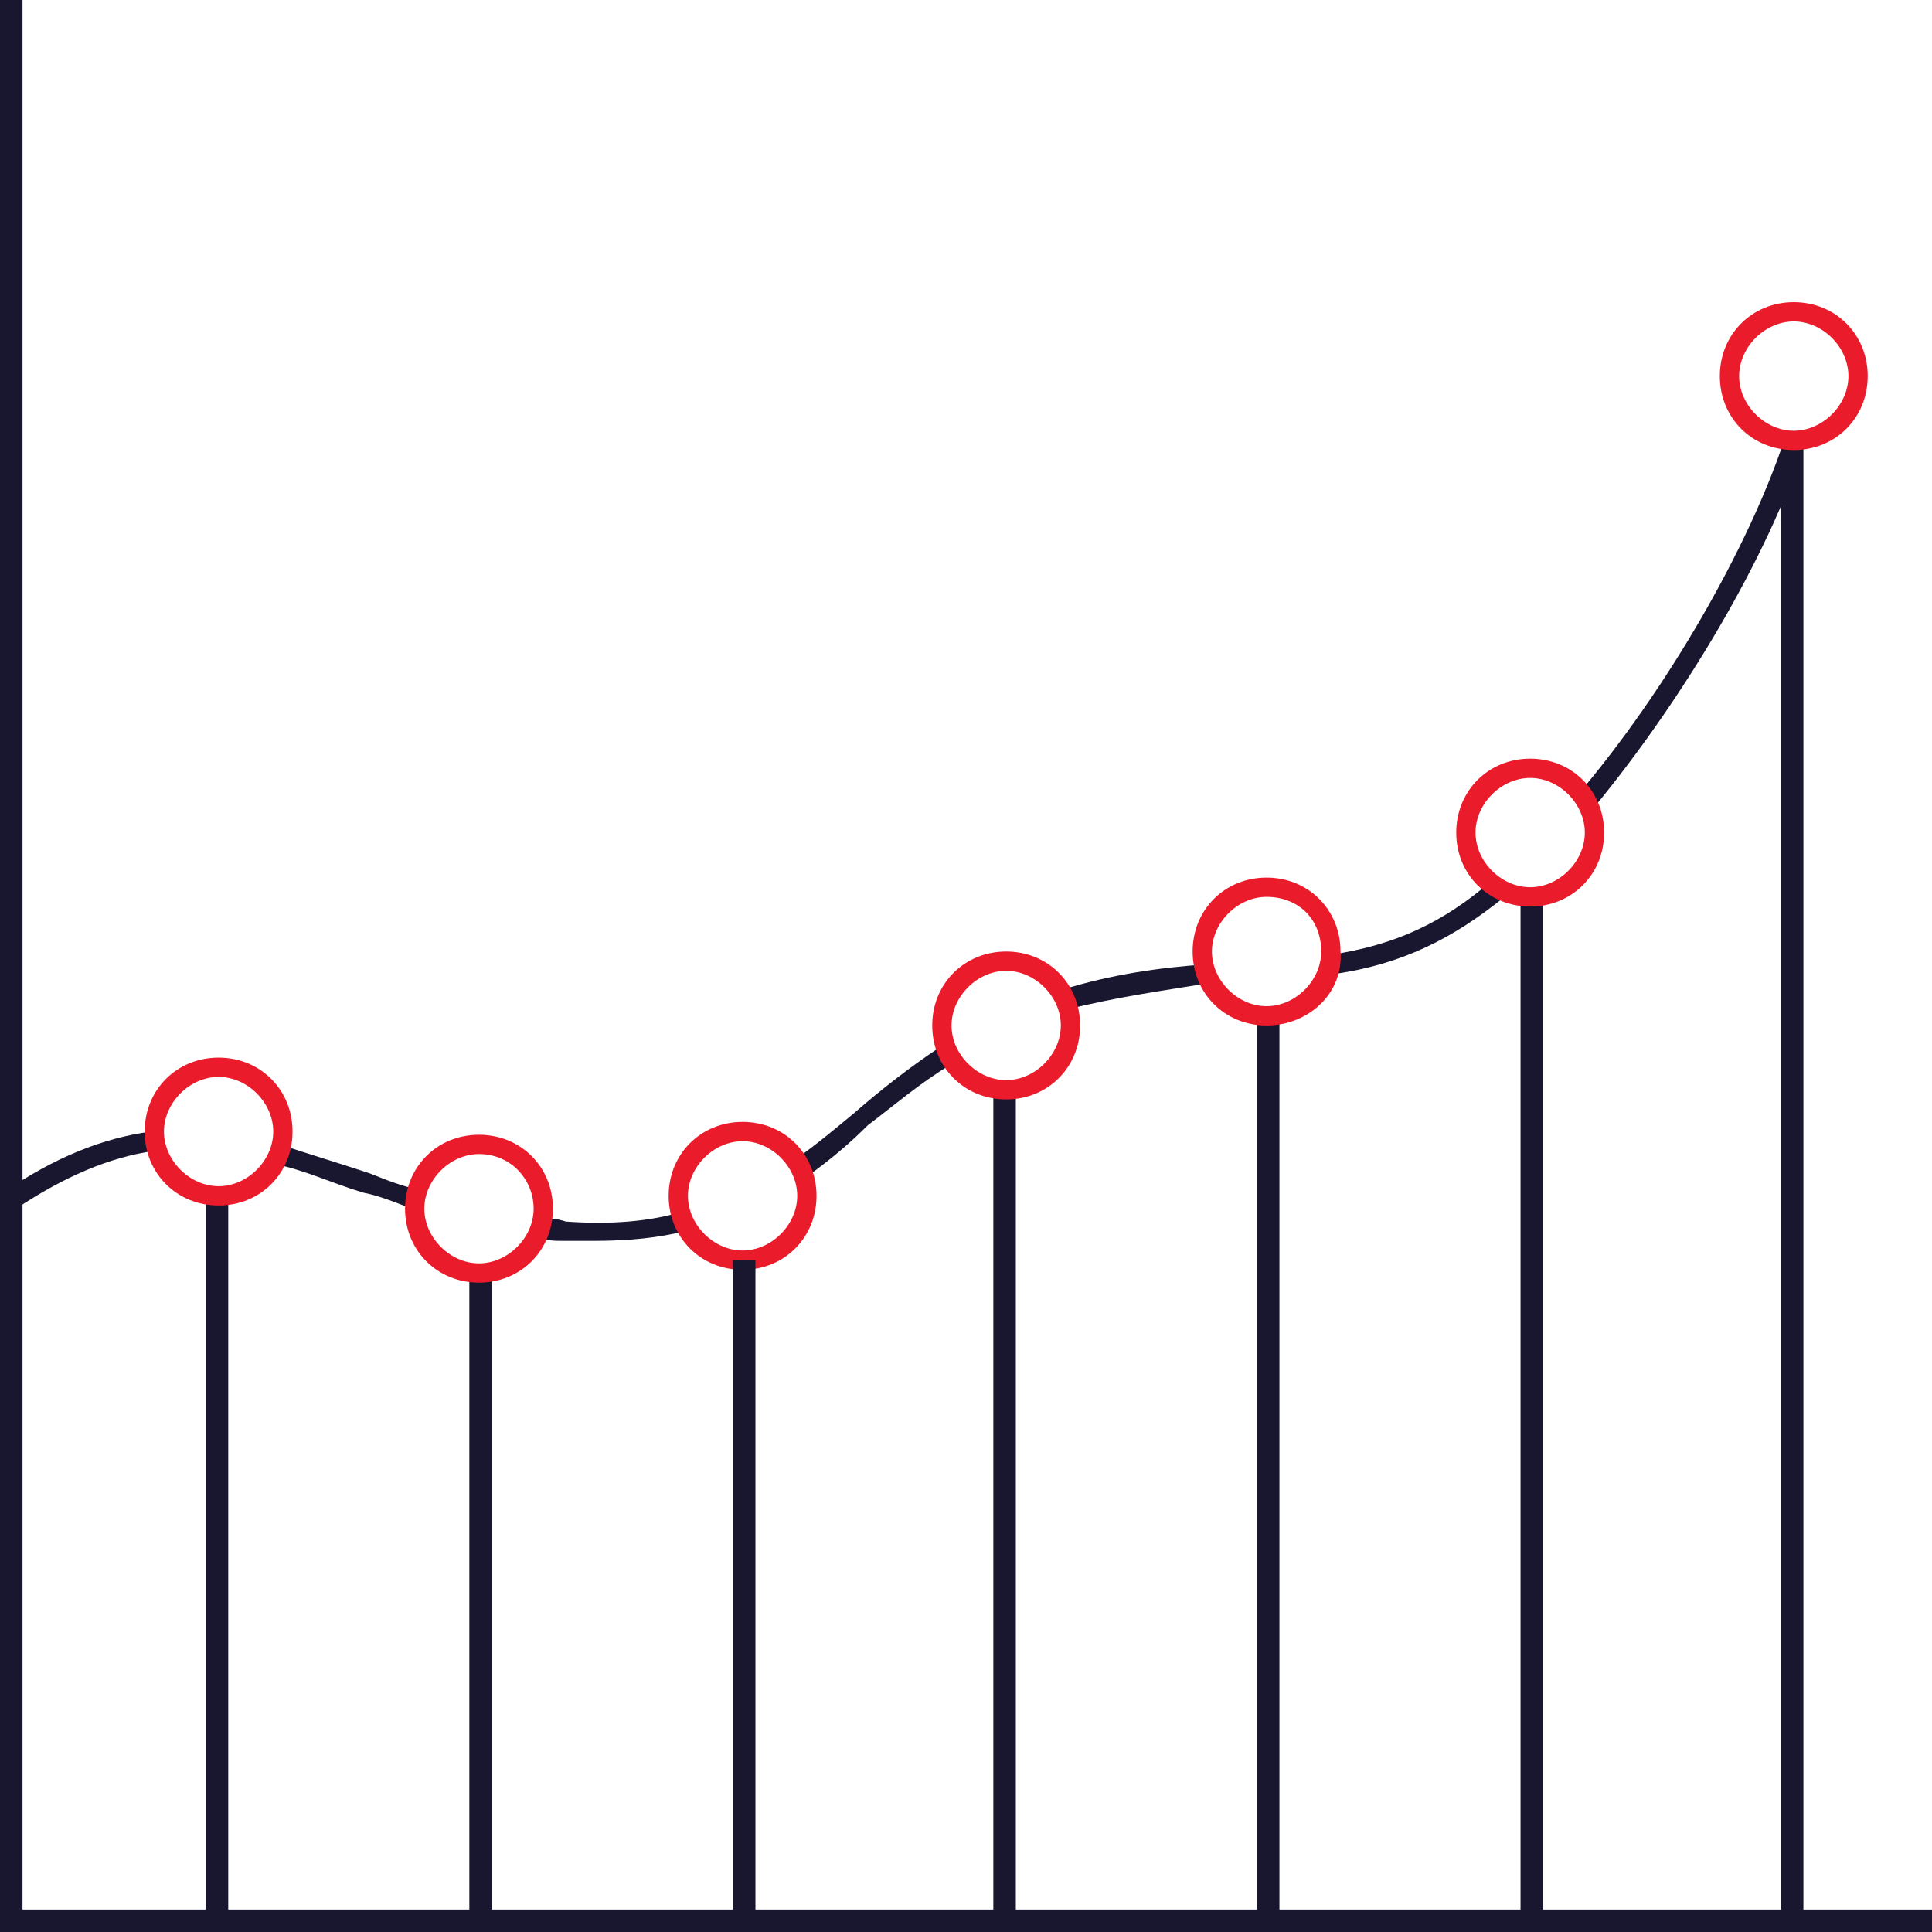
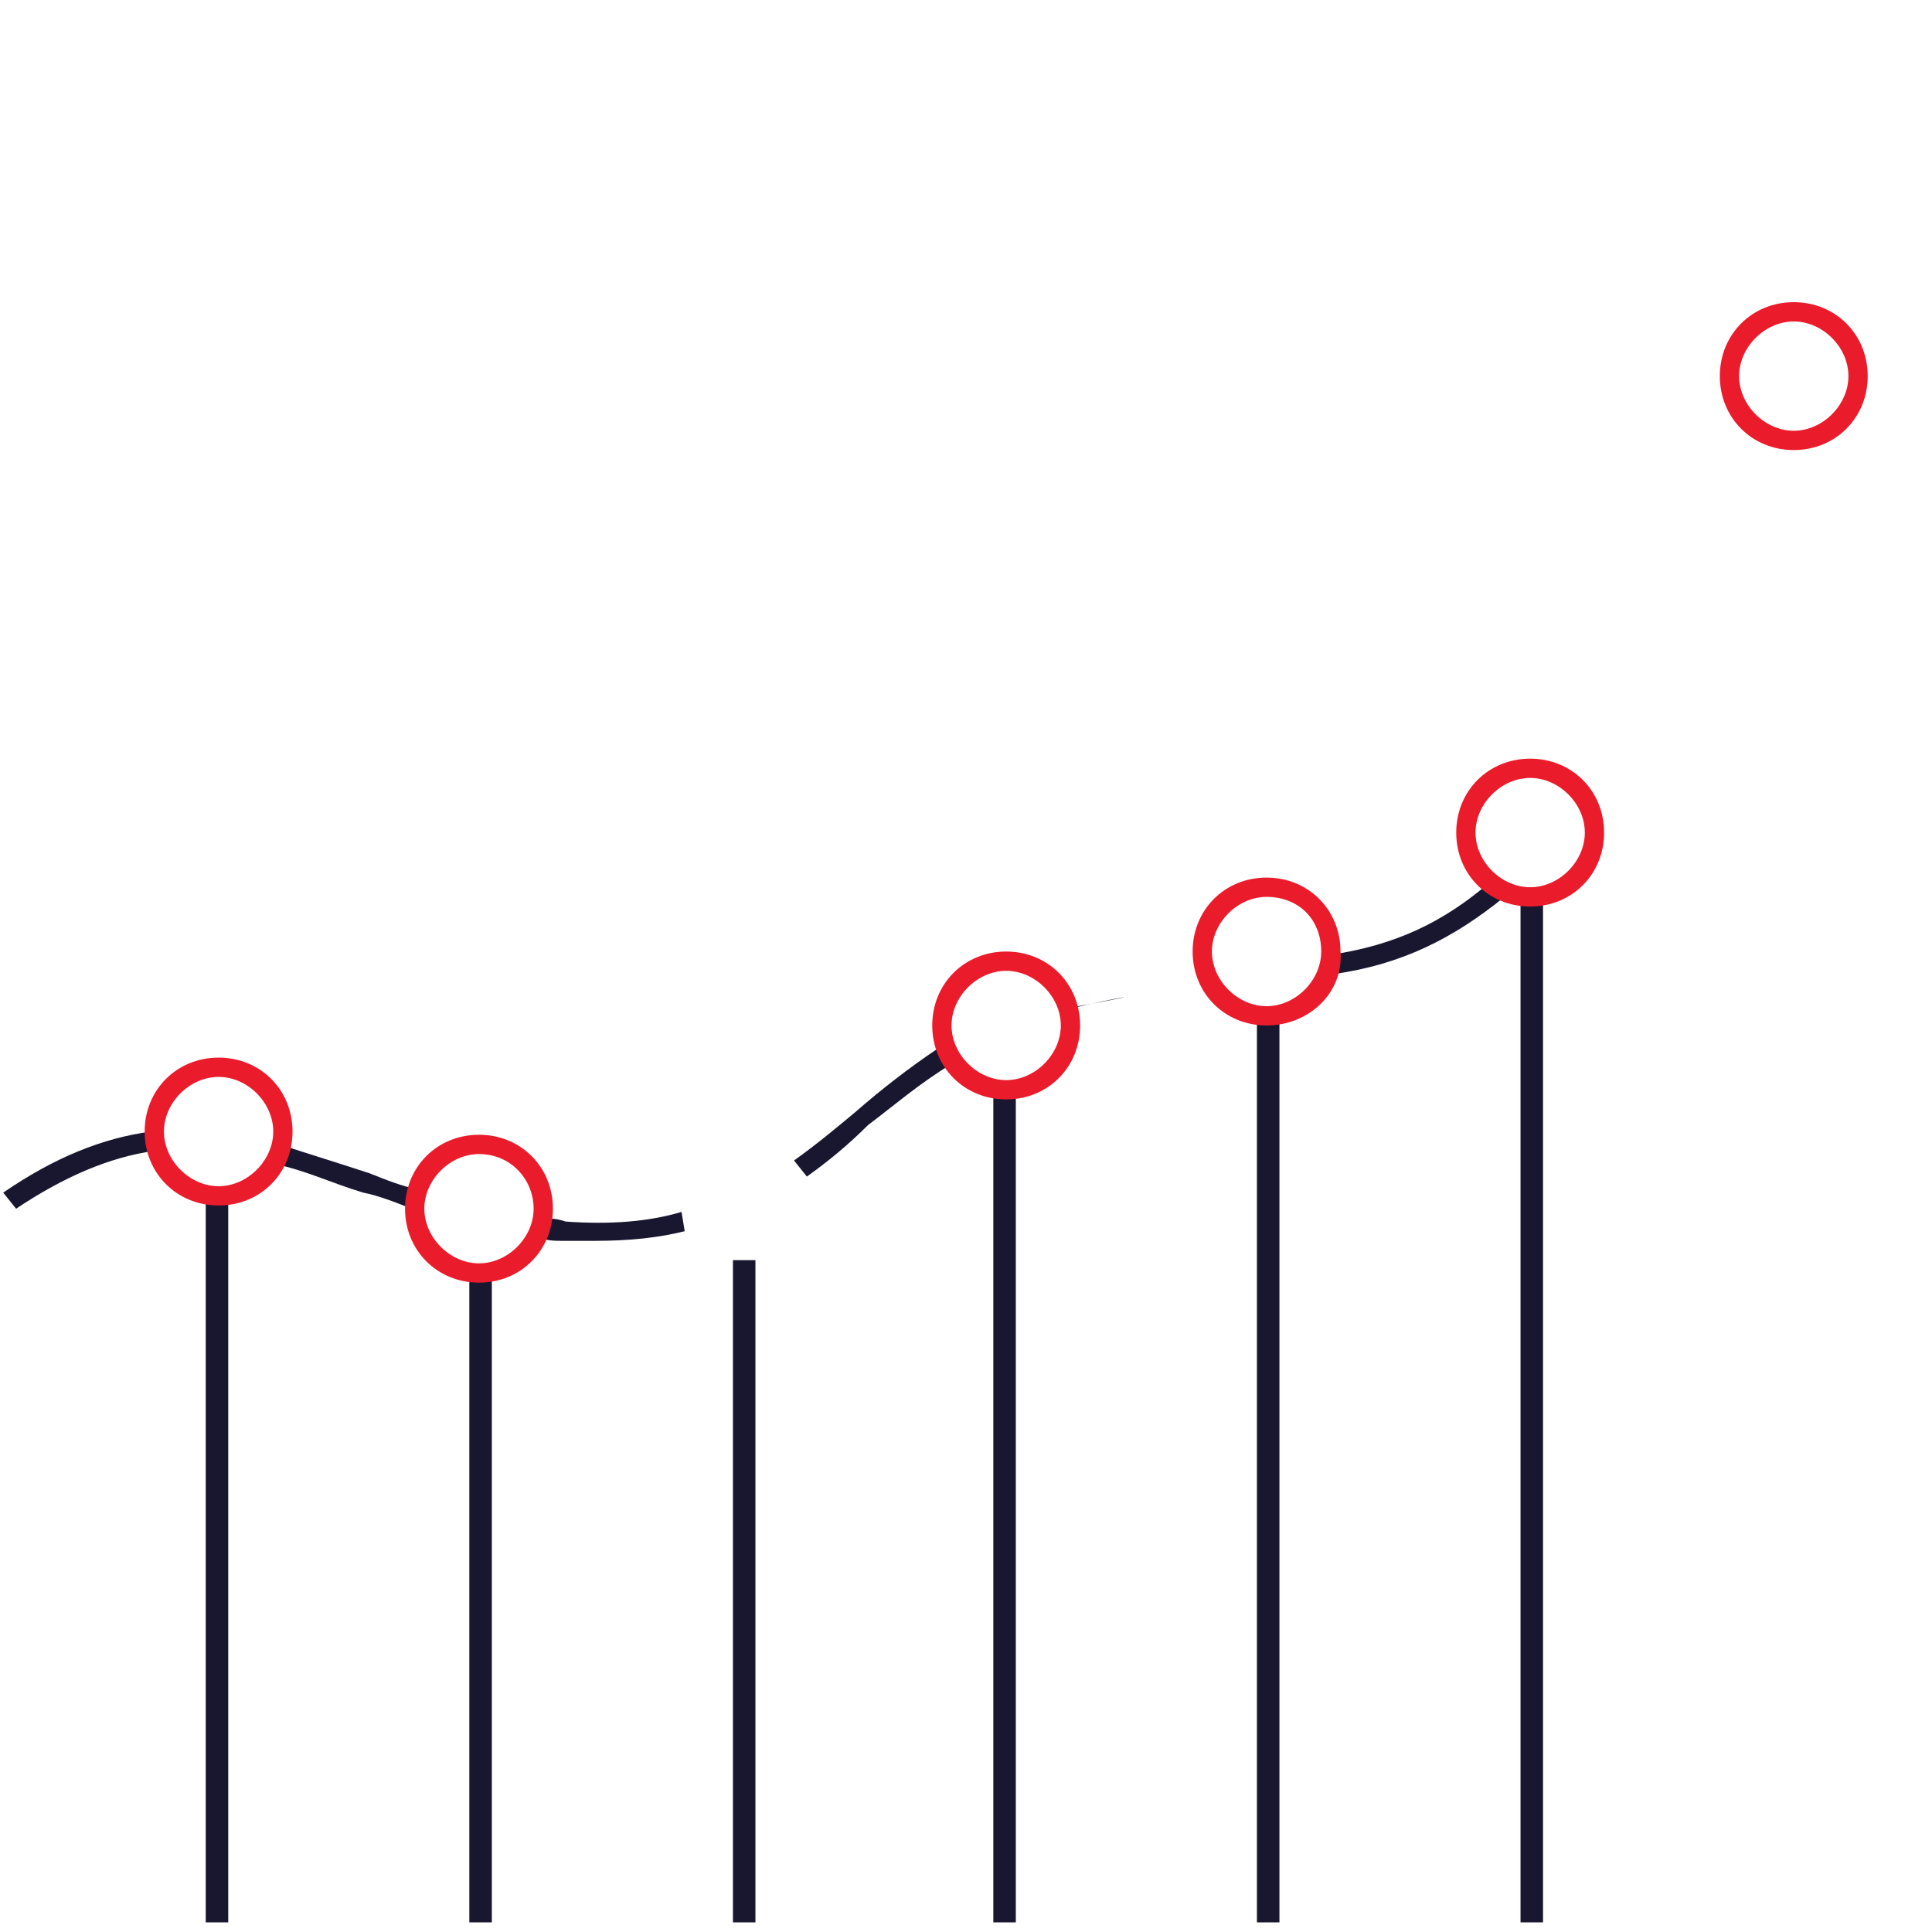
<svg xmlns="http://www.w3.org/2000/svg" version="1.1" id="Layer_1" x="0px" y="0px" viewBox="0 0 60.1 60.1" style="enable-background:new 0 0 60.1 60.1;" xml:space="preserve">
  <style type="text/css">
	.st0{fill:#18172F;}
	.st1{fill:#EA1C2C;}
</style>
  <g>
-     <polygon class="st0" points="60.1,60.1 0,60.1 0,0 0.7,0 0.7,59.4 60.1,59.4  " />
-     <path class="st0" d="M49.6,25.1l-0.5-0.4c2.8-3.3,5.3-7.7,6.4-11l0.6,0.2C55,17.3,52.4,21.7,49.6,25.1z" />
    <path class="st0" d="M41.5,30.3l-0.1-0.6c2-0.3,3.5-1,5-2.3l0.4,0.5C45.2,29.2,43.6,30,41.5,30.3z" />
-     <path class="st0" d="M33.2,31.4L33,30.8c1.6-0.5,3.1-0.7,4.5-0.8l0,0.6C36.3,30.8,34.8,31,33.2,31.4z" />
+     <path class="st0" d="M33.2,31.4L33,30.8l0,0.6C36.3,30.8,34.8,31,33.2,31.4z" />
    <path class="st0" d="M25.1,36.6l-0.4-0.5c0.7-0.5,1.3-1,1.9-1.5c0.8-0.7,1.7-1.4,2.6-2l0.4,0.5c-1,0.6-1.8,1.3-2.6,1.9   C26.4,35.6,25.8,36.1,25.1,36.6z" />
    <path class="st0" d="M18.5,38.6c-0.3,0-0.7,0-1,0c-0.2,0-0.5,0-0.7-0.1l0.1-0.6c0.2,0,0.4,0,0.7,0.1c1.4,0.1,2.6,0,3.6-0.3l0.1,0.6   C20.5,38.5,19.6,38.6,18.5,38.6z" />
    <path class="st0" d="M12.8,37.6c-0.5-0.2-1-0.4-1.5-0.5c-1-0.3-1.8-0.7-2.8-0.9l0.2-0.6c0.9,0.3,1.9,0.6,2.8,0.9   c0.5,0.2,1,0.4,1.5,0.5L12.8,37.6z" />
    <path class="st0" d="M0.5,37.6l-0.4-0.5c1.6-1.1,3.1-1.7,4.6-1.9l0.1,0.6C3.4,36,2,36.6,0.5,37.6z" />
    <g>
      <g>
        <rect x="6.4" y="37.2" class="st0" width="0.7" height="22.6" />
        <path class="st1" d="M6.8,37.5c-1.3,0-2.3-1-2.3-2.3s1-2.3,2.3-2.3s2.3,1,2.3,2.3S8.1,37.5,6.8,37.5z M6.8,33.5     c-0.9,0-1.7,0.8-1.7,1.7s0.8,1.7,1.7,1.7s1.7-0.8,1.7-1.7S7.7,33.5,6.8,33.5z" />
      </g>
      <g>
        <rect x="14.6" y="39.6" class="st0" width="0.7" height="20.2" />
        <path class="st1" d="M14.9,39.9c-1.3,0-2.3-1-2.3-2.3s1-2.3,2.3-2.3s2.3,1,2.3,2.3S16.2,39.9,14.9,39.9z M14.9,35.9     c-0.9,0-1.7,0.8-1.7,1.7s0.8,1.7,1.7,1.7s1.7-0.8,1.7-1.7S15.9,35.9,14.9,35.9z" />
      </g>
      <g>
-         <path class="st1" d="M23.1,39.5c-1.3,0-2.3-1-2.3-2.3s1-2.3,2.3-2.3s2.3,1,2.3,2.3S24.4,39.5,23.1,39.5z M23.1,35.5     c-0.9,0-1.7,0.8-1.7,1.7s0.8,1.7,1.7,1.7s1.7-0.8,1.7-1.7S24,35.5,23.1,35.5z" />
        <rect x="22.8" y="39.2" class="st0" width="0.7" height="20.6" />
      </g>
      <g>
        <rect x="30.9" y="33.9" class="st0" width="0.7" height="25.9" />
        <path class="st1" d="M31.3,34.2c-1.3,0-2.3-1-2.3-2.3s1-2.3,2.3-2.3s2.3,1,2.3,2.3S32.6,34.2,31.3,34.2z M31.3,30.2     c-0.9,0-1.7,0.8-1.7,1.7s0.8,1.7,1.7,1.7s1.7-0.8,1.7-1.7S32.2,30.2,31.3,30.2z" />
      </g>
      <g>
        <rect x="39.1" y="31.6" class="st0" width="0.7" height="28.2" />
        <path class="st1" d="M39.4,31.9c-1.3,0-2.3-1-2.3-2.3c0-1.3,1-2.3,2.3-2.3s2.3,1,2.3,2.3C41.8,30.9,40.7,31.9,39.4,31.9z      M39.4,27.9c-0.9,0-1.7,0.8-1.7,1.7c0,0.9,0.8,1.7,1.7,1.7s1.7-0.8,1.7-1.7C41.1,28.6,40.4,27.9,39.4,27.9z" />
      </g>
      <g>
        <rect x="47.3" y="27.9" class="st0" width="0.7" height="31.9" />
        <path class="st1" d="M47.6,28.2c-1.3,0-2.3-1-2.3-2.3s1-2.3,2.3-2.3s2.3,1,2.3,2.3S48.9,28.2,47.6,28.2z M47.6,24.2     c-0.9,0-1.7,0.8-1.7,1.7s0.8,1.7,1.7,1.7s1.7-0.8,1.7-1.7S48.5,24.2,47.6,24.2z" />
      </g>
      <g>
-         <rect x="55.4" y="13.7" class="st0" width="0.7" height="46" />
        <path class="st1" d="M55.8,14c-1.3,0-2.3-1-2.3-2.3s1-2.3,2.3-2.3s2.3,1,2.3,2.3S57.1,14,55.8,14z M55.8,10     c-0.9,0-1.7,0.8-1.7,1.7s0.8,1.7,1.7,1.7s1.7-0.8,1.7-1.7S56.7,10,55.8,10z" />
      </g>
    </g>
  </g>
</svg>